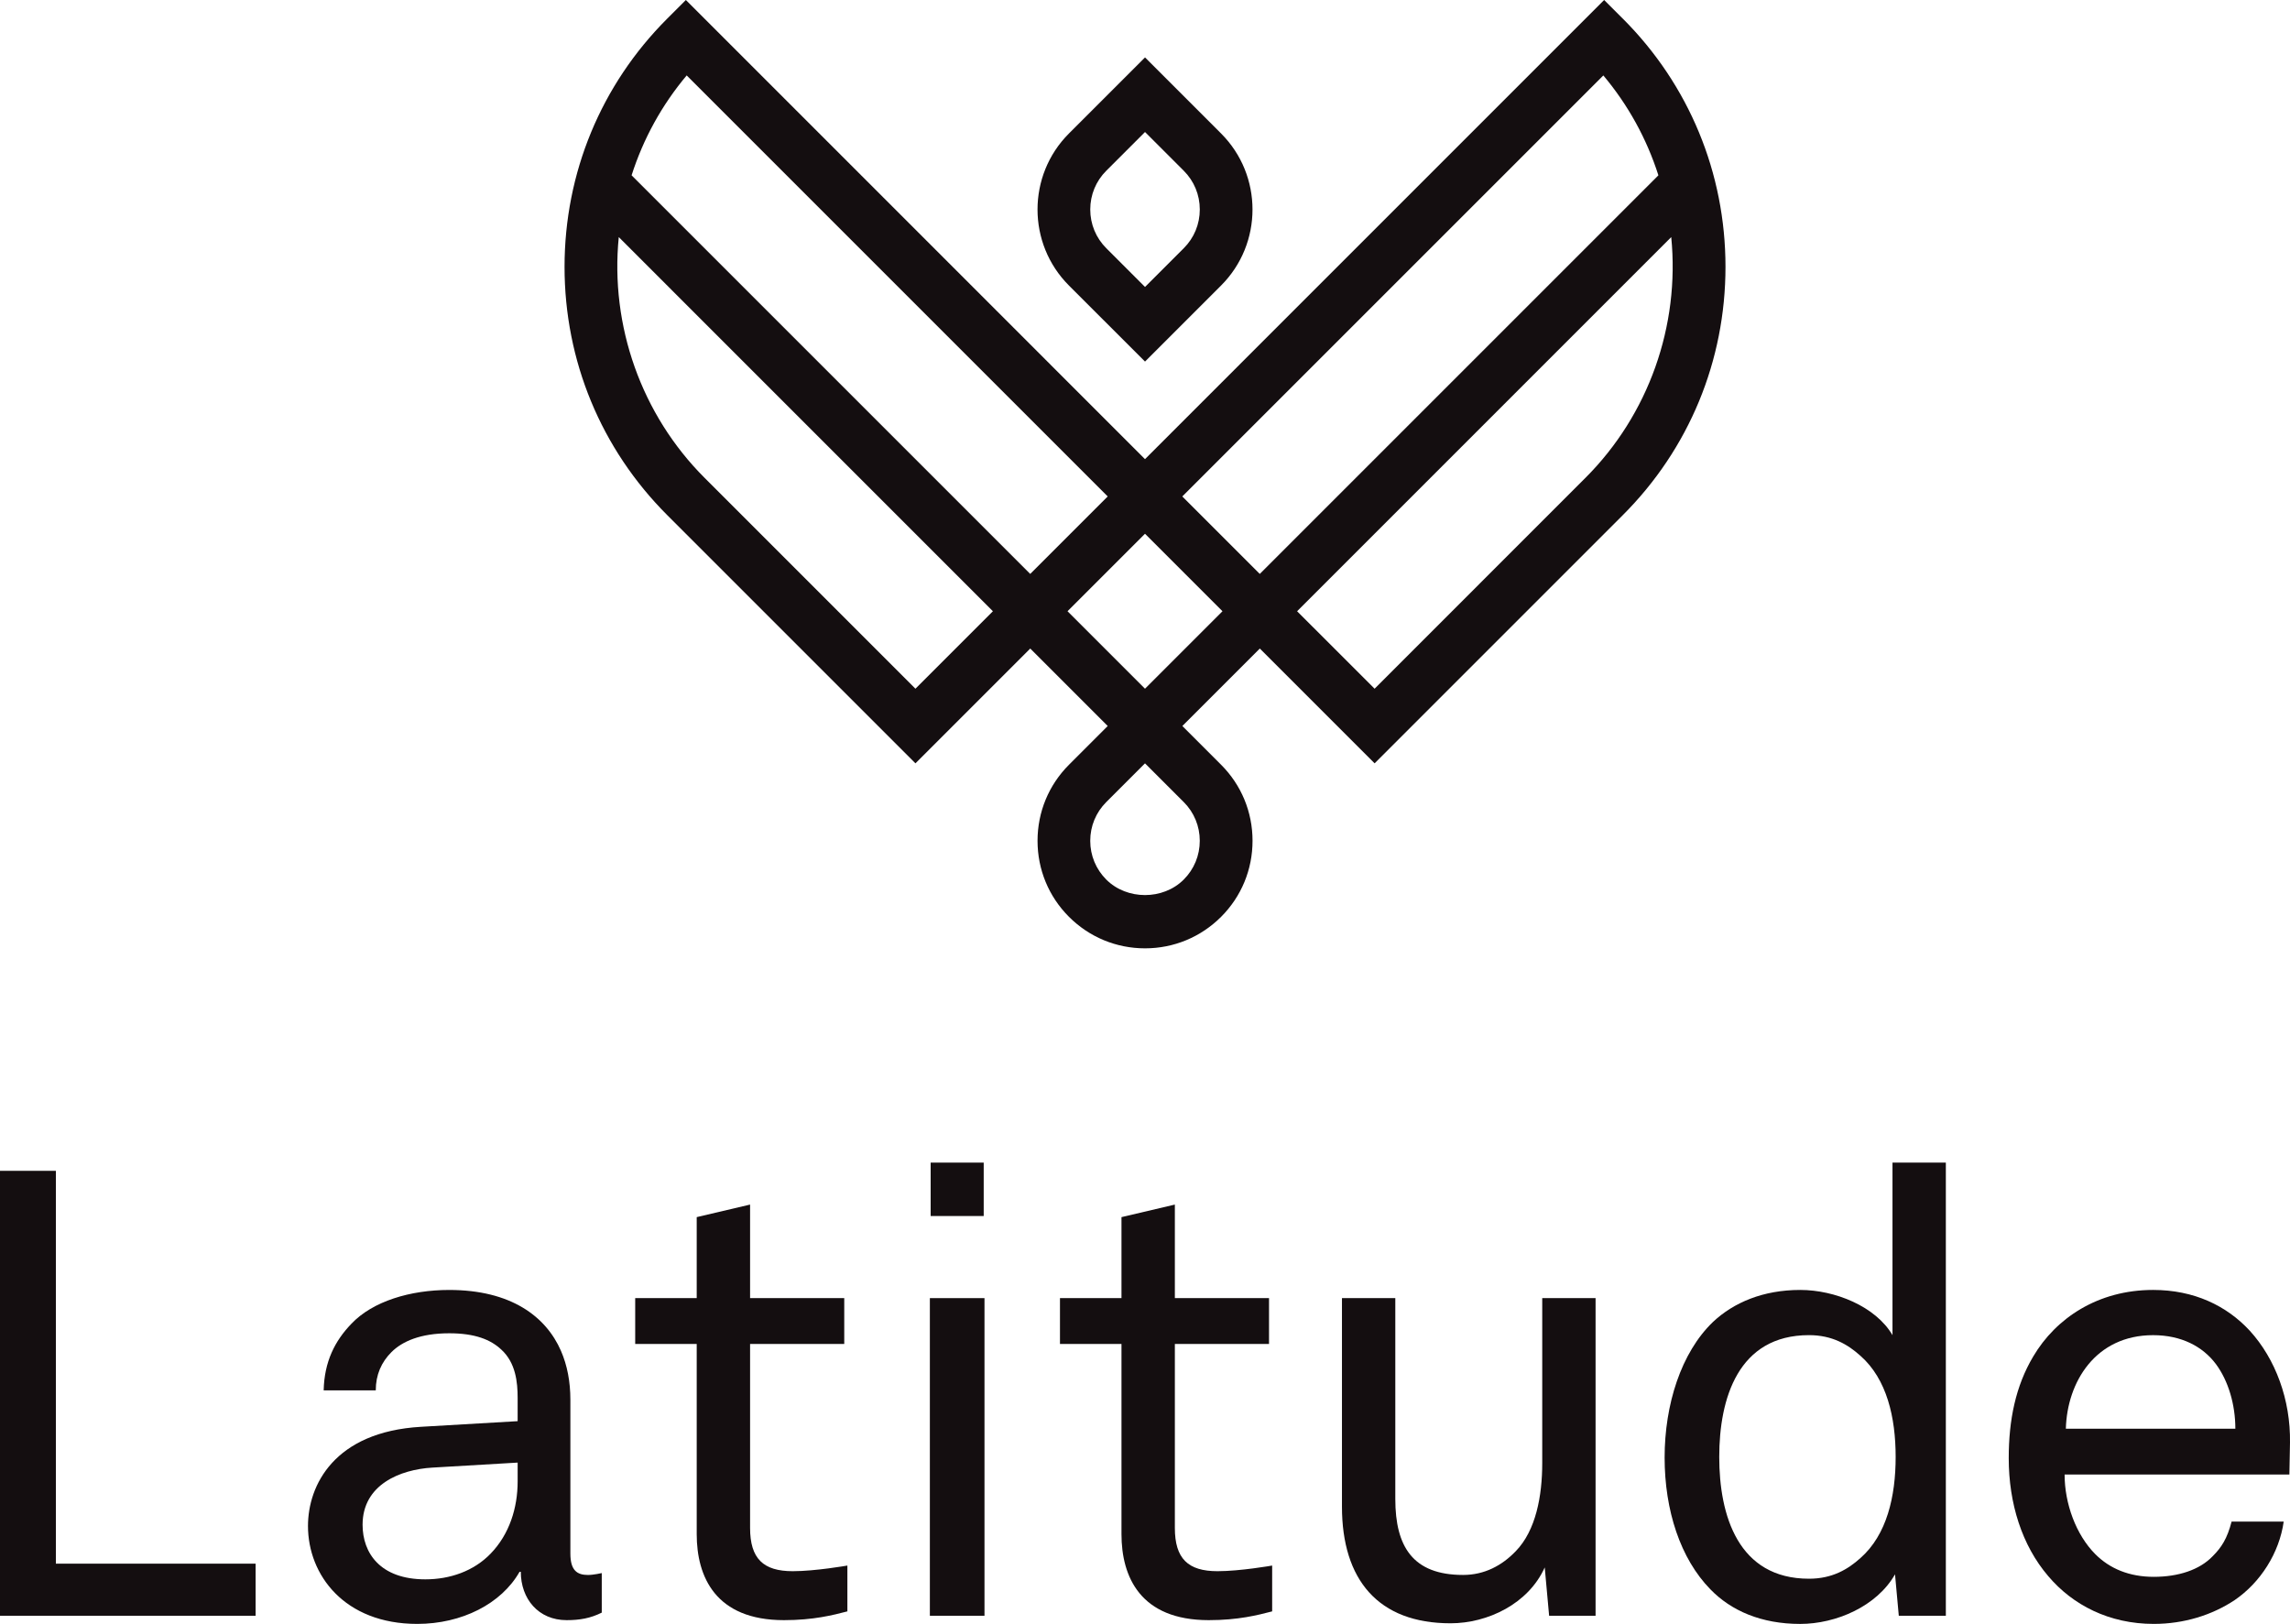
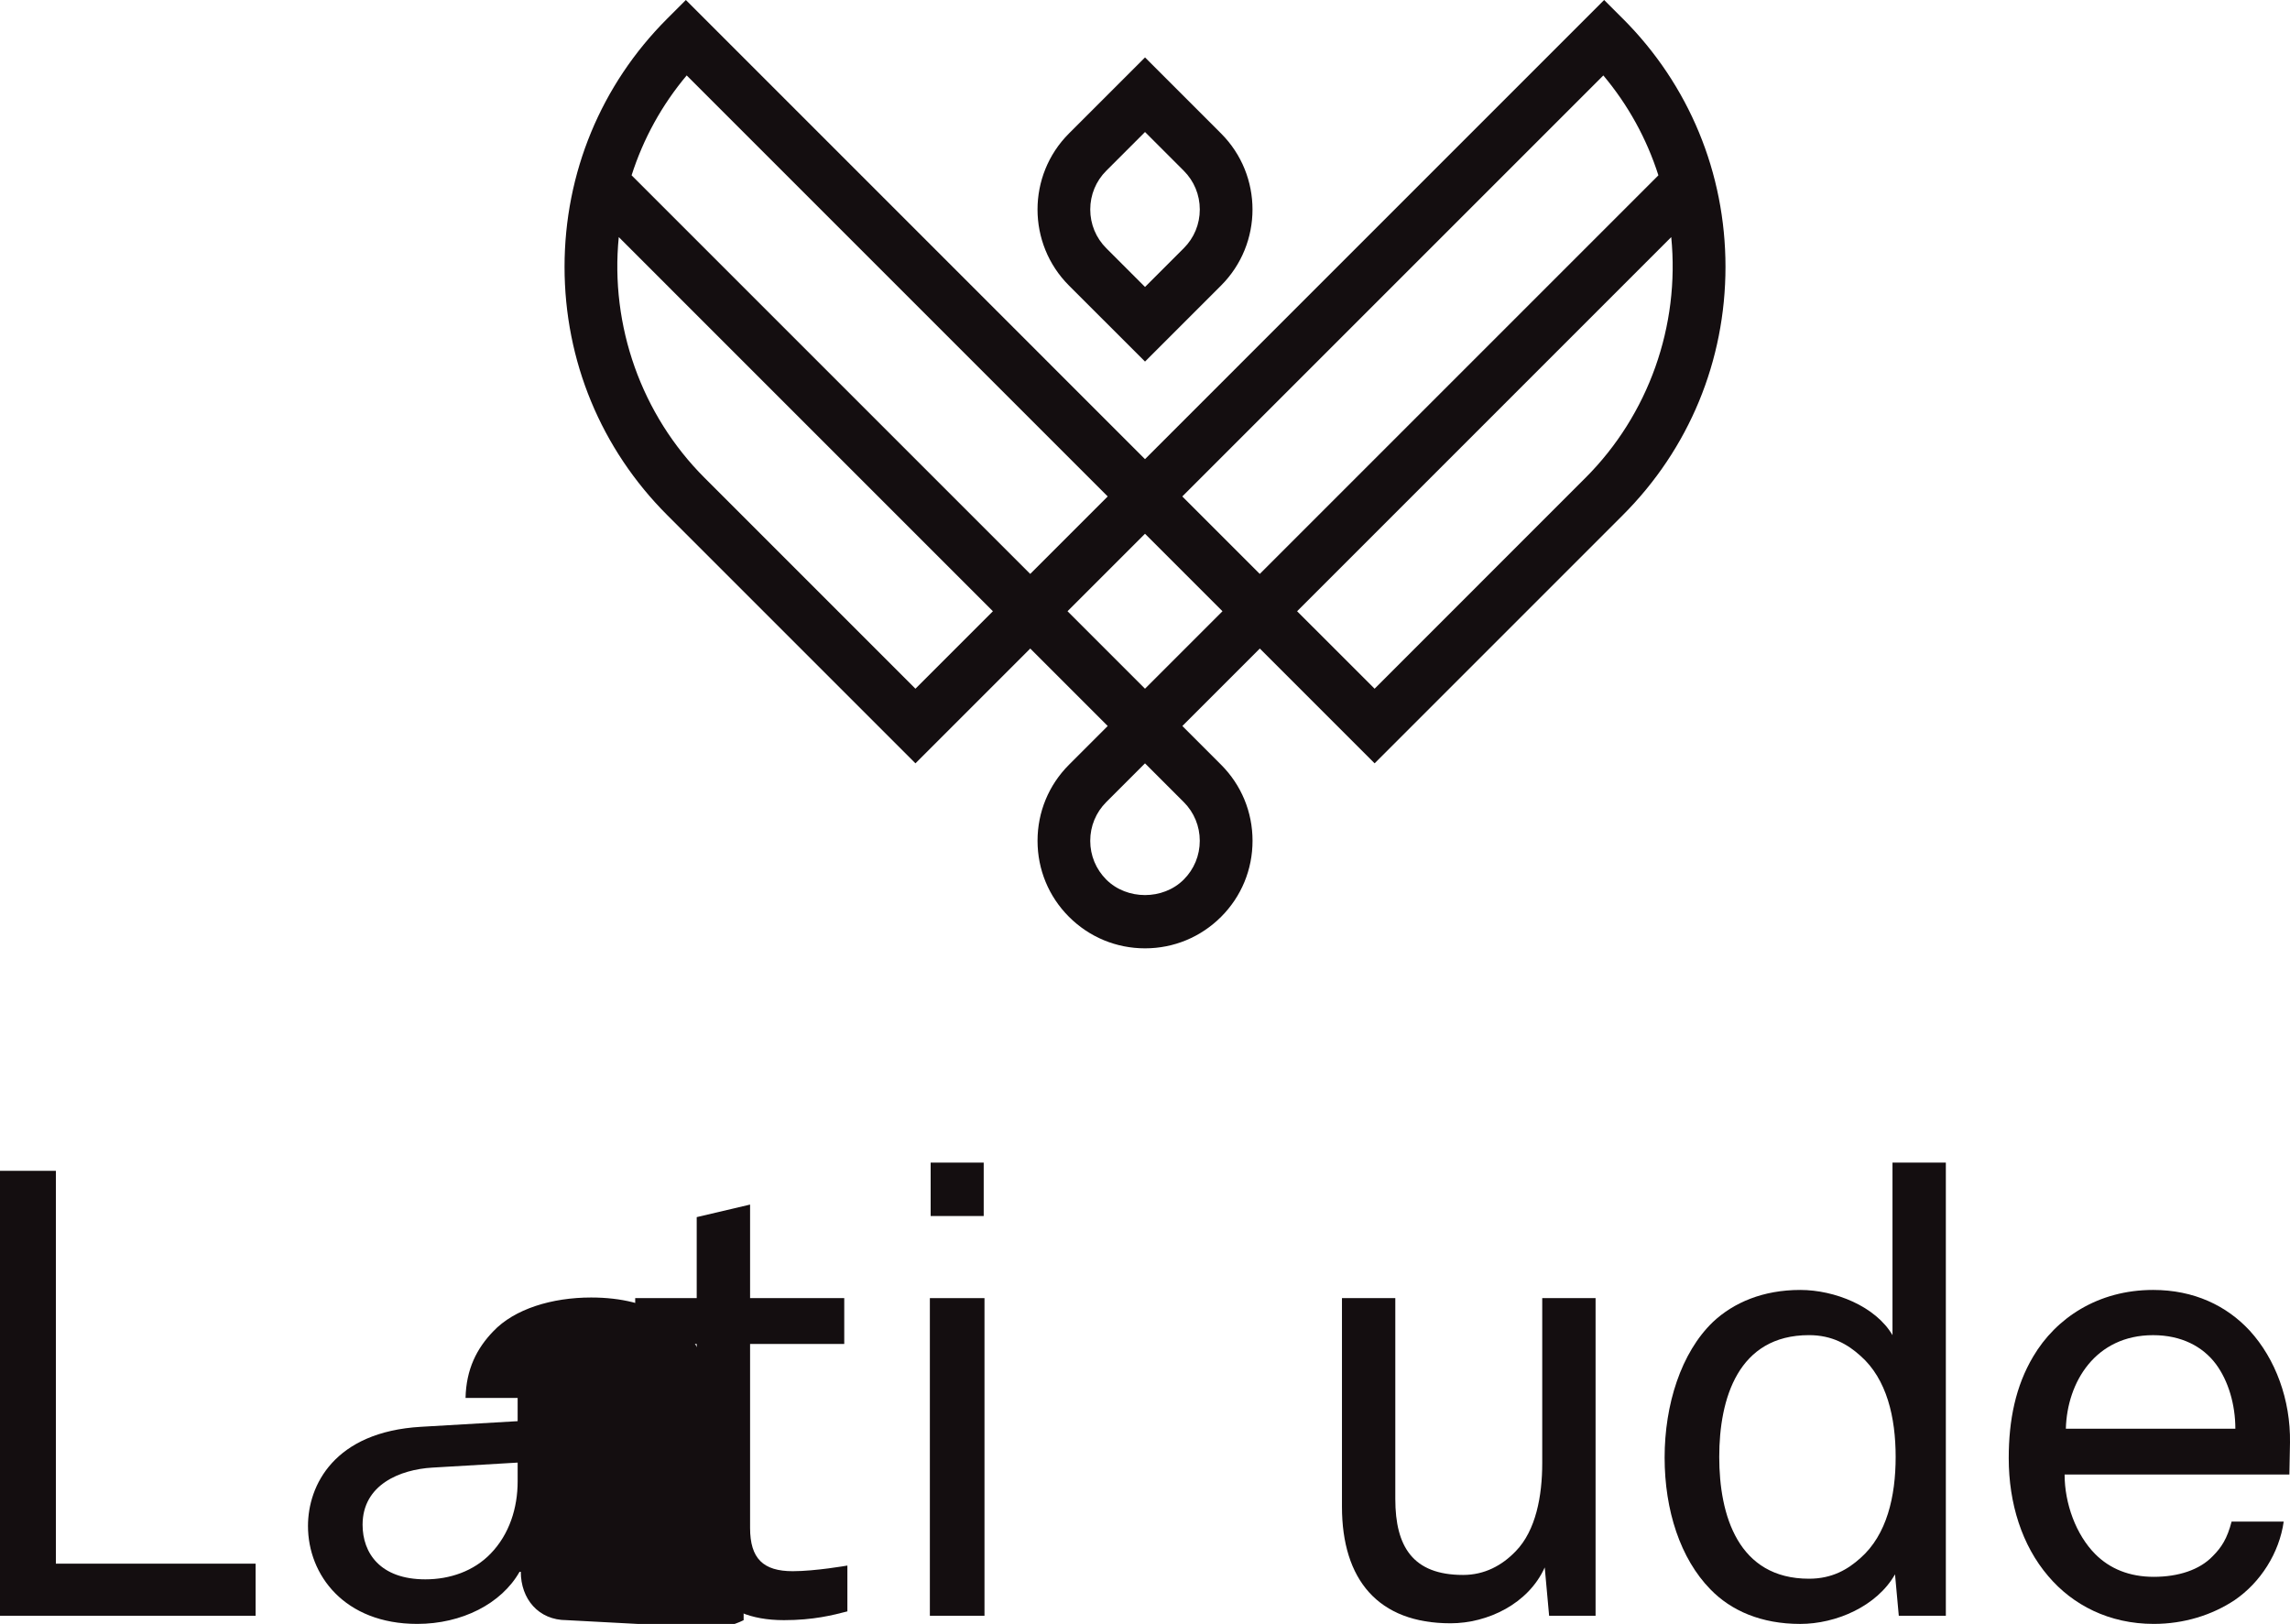
<svg xmlns="http://www.w3.org/2000/svg" id="Layer_2" viewBox="0 0 1080 765.9">
  <defs>
    <style>.cls-1{fill:#140e10;}</style>
  </defs>
  <g id="Layer_1-2">
    <path class="cls-1" d="M540,170.53l35.87-35.86c19.78-19.78,19.77-51.96,0-71.73l-35.86-35.86-35.87,35.86c-19.77,19.78-19.77,51.96,0,71.73l35.87,35.86ZM514.18,98.8c0-6.91,2.68-13.4,7.56-18.27l18.27-18.27,18.27,18.27c4.87,4.87,7.56,11.36,7.56,18.27s-2.68,13.4-7.56,18.27l-18.27,18.27-18.27-18.27c-4.87-4.87-7.56-11.36-7.56-18.27Z" />
    <path class="cls-1" d="M765.34,8.8l-8.8-8.8-216.54,216.55L323.46,0l-8.8,8.8c-31.22,31.22-48.41,72.8-48.41,117.07s17.2,85.85,48.42,117.07l117.07,117.07,54.14-54.14,36.54,36.54-18.27,18.27c-9.56,9.57-14.83,22.3-14.83,35.87s5.27,26.3,14.83,35.86c9.58,9.58,22.32,14.86,35.87,14.86s26.28-5.28,35.87-14.86c9.57-9.57,14.83-22.3,14.83-35.87,0-13.56-5.27-26.3-14.83-35.86l-18.27-18.27,36.54-36.54,54.14,54.14,117.06-117.07c31.22-31.22,48.41-72.8,48.41-117.07s-17.19-85.85-48.41-117.07ZM468.27,288.28l-36.54,36.54-99.47-99.48c-29.77-29.77-44.58-71.7-40.44-113.52l176.45,176.46ZM558.27,378.28c4.87,4.87,7.56,11.36,7.56,18.27s-2.68,13.4-7.56,18.28c-9.74,9.75-26.78,9.76-36.54,0-4.87-4.87-7.56-11.36-7.56-18.27s2.68-13.4,7.56-18.27l18.27-18.27,18.27,18.27h0ZM540,324.82l-36.54-36.54,36.54-36.54,36.54,36.54-36.54,36.54ZM522.41,234.14l-36.54,36.54-188-188c5.56-17.35,14.28-33.17,25.98-47.11l198.56,198.56ZM782.13,82.68l-188,188-36.54-36.54,198.57-198.56c11.69,13.94,20.41,29.75,25.97,47.11ZM747.75,225.34l-99.47,99.48-36.55-36.54,176.45-176.46c4.14,41.82-10.66,83.75-40.43,113.52Z" />
    <polygon class="cls-1" points="0 762.05 0 552.2 26.35 552.2 26.35 737.48 120.55 737.48 120.55 762.05 0 762.05" />
-     <path class="cls-1" d="M244.13,689.81l-40.27,2.37c-15.1.89-32.86,8-32.86,26.94,0,13.33,8.29,25.76,29.61,25.76,11.54,0,22.8-3.85,30.79-12.14,8.88-9.18,12.73-21.61,12.73-34.05v-8.88ZM267.23,764.12c-13.32,0-21.61-10.07-21.61-22.8h-.59c-8.59,15.1-27.24,24.57-48.26,24.57-34.35,0-51.52-23.09-51.52-46.18,0-19.25,12.43-44.41,53.29-46.78l45.59-2.66v-10.95c0-7.4-.89-16.58-7.7-22.8-5.03-4.73-12.43-7.7-24.57-7.7-13.62,0-22.2,3.85-27.24,8.88-4.74,4.74-7.4,10.66-7.4,18.06h-24.57c.3-13.62,5.33-23.39,13.03-31.38,10.06-10.66,27.83-15.99,46.18-15.99,29.02,0,45.6,12.44,52.7,28.72,2.96,6.81,4.44,14.51,4.44,23.09v72.54c0,7.99,3.25,10.07,8.29,10.07,2.66,0,6.51-.89,6.51-.89v18.65c-5.33,2.66-10.36,3.55-16.58,3.55" />
+     <path class="cls-1" d="M244.13,689.81l-40.27,2.37c-15.1.89-32.86,8-32.86,26.94,0,13.33,8.29,25.76,29.61,25.76,11.54,0,22.8-3.85,30.79-12.14,8.88-9.18,12.73-21.61,12.73-34.05v-8.88ZM267.23,764.12c-13.32,0-21.61-10.07-21.61-22.8h-.59c-8.59,15.1-27.24,24.57-48.26,24.57-34.35,0-51.52-23.09-51.52-46.18,0-19.25,12.43-44.41,53.29-46.78l45.59-2.66v-10.95h-24.57c.3-13.62,5.33-23.39,13.03-31.38,10.06-10.66,27.83-15.99,46.18-15.99,29.02,0,45.6,12.44,52.7,28.72,2.96,6.81,4.44,14.51,4.44,23.09v72.54c0,7.99,3.25,10.07,8.29,10.07,2.66,0,6.51-.89,6.51-.89v18.65c-5.33,2.66-10.36,3.55-16.58,3.55" />
    <path class="cls-1" d="M369.74,764.12c-32.27,0-41.16-20.43-41.16-40.56v-89.71h-29.01v-21.61h29.01v-38.2l25.17-5.92v44.12h44.41v21.61h-44.41v86.75c0,14.51,6.21,20.43,20.13,20.43,10.66,0,25.76-2.66,25.76-2.66v21.61c-6.81,1.77-15.99,4.14-29.9,4.14" />
    <rect class="cls-1" x="438.91" y="548.33" width="25.02" height="25.19" />
    <rect class="cls-1" x="438.54" y="612.24" width="25.76" height="149.81" />
-     <path class="cls-1" d="M570.07,764.12c-32.27,0-41.16-20.43-41.16-40.56v-89.71h-29.01v-21.61h29.01v-38.2l25.17-5.92v44.12h44.41v21.61h-44.41v86.75c0,14.51,6.21,20.43,20.13,20.43,10.66,0,25.76-2.66,25.76-2.66v21.61c-6.81,1.77-15.99,4.14-29.9,4.14" />
    <path class="cls-1" d="M730.59,762.05l-2.07-22.8c-7.7,17.18-26.94,26.35-44.41,26.35-34.05,0-51.22-20.43-51.22-55.07v-98.3h25.16v94.74c0,22.5,8.29,35.83,31.98,35.83,10.07,0,18.36-4.44,24.87-11.25,9.47-9.77,12.44-26.05,12.44-41.45v-77.87h25.16v149.81h-21.91Z" />
    <path class="cls-1" d="M877.44,639.47c-5.92-5.33-13.32-9.77-24.28-9.77-33.45,0-42.34,29.9-42.34,57.44s8.88,57.44,42.34,57.44c10.96,0,18.36-4.44,24.28-9.77,12.43-10.96,16.58-29.02,16.58-47.67s-4.15-36.71-16.58-47.67M895.5,762.05l-1.78-19.54c-8.58,15.1-27.83,23.39-44.71,23.39-18.36,0-32.57-6.22-42.34-16.29-14.21-14.51-21.61-37.31-21.61-62.18s7.7-49.44,22.8-63.95c9.77-9.18,23.68-15.1,41.15-15.1,16.29,0,35.53,7.7,43.52,21.32v-81.38h25.16v213.72h-22.2Z" />
    <path class="cls-1" d="M1045.05,643.33c-6.22-8.29-16.28-13.62-29.61-13.62-27.24,0-40.56,22.2-41.15,44.11h79.94c0-11.25-3.25-22.5-9.18-30.49M1079.7,695.43h-106c0,13.62,5.33,28.42,14.51,37.6,6.81,6.81,15.99,10.66,27.54,10.66s21.61-3.25,27.83-9.77c4.14-4.14,6.81-8.29,8.88-16.29h24.57c-2.07,14.81-10.96,28.72-23.09,37.01-10.66,7.1-23.98,11.25-38.19,11.25-21.02,0-38.2-8.88-49.74-22.5-12.44-14.51-18.66-34.34-18.66-55.66,0-18.06,3.26-34.05,11.55-47.96,10.66-18.06,30.5-31.39,56.55-31.39,19.25,0,34.64,7.4,45.6,19.25,12.14,13.33,19.25,32.57,18.95,52.7l-.29,15.1Z" />
  </g>
</svg>